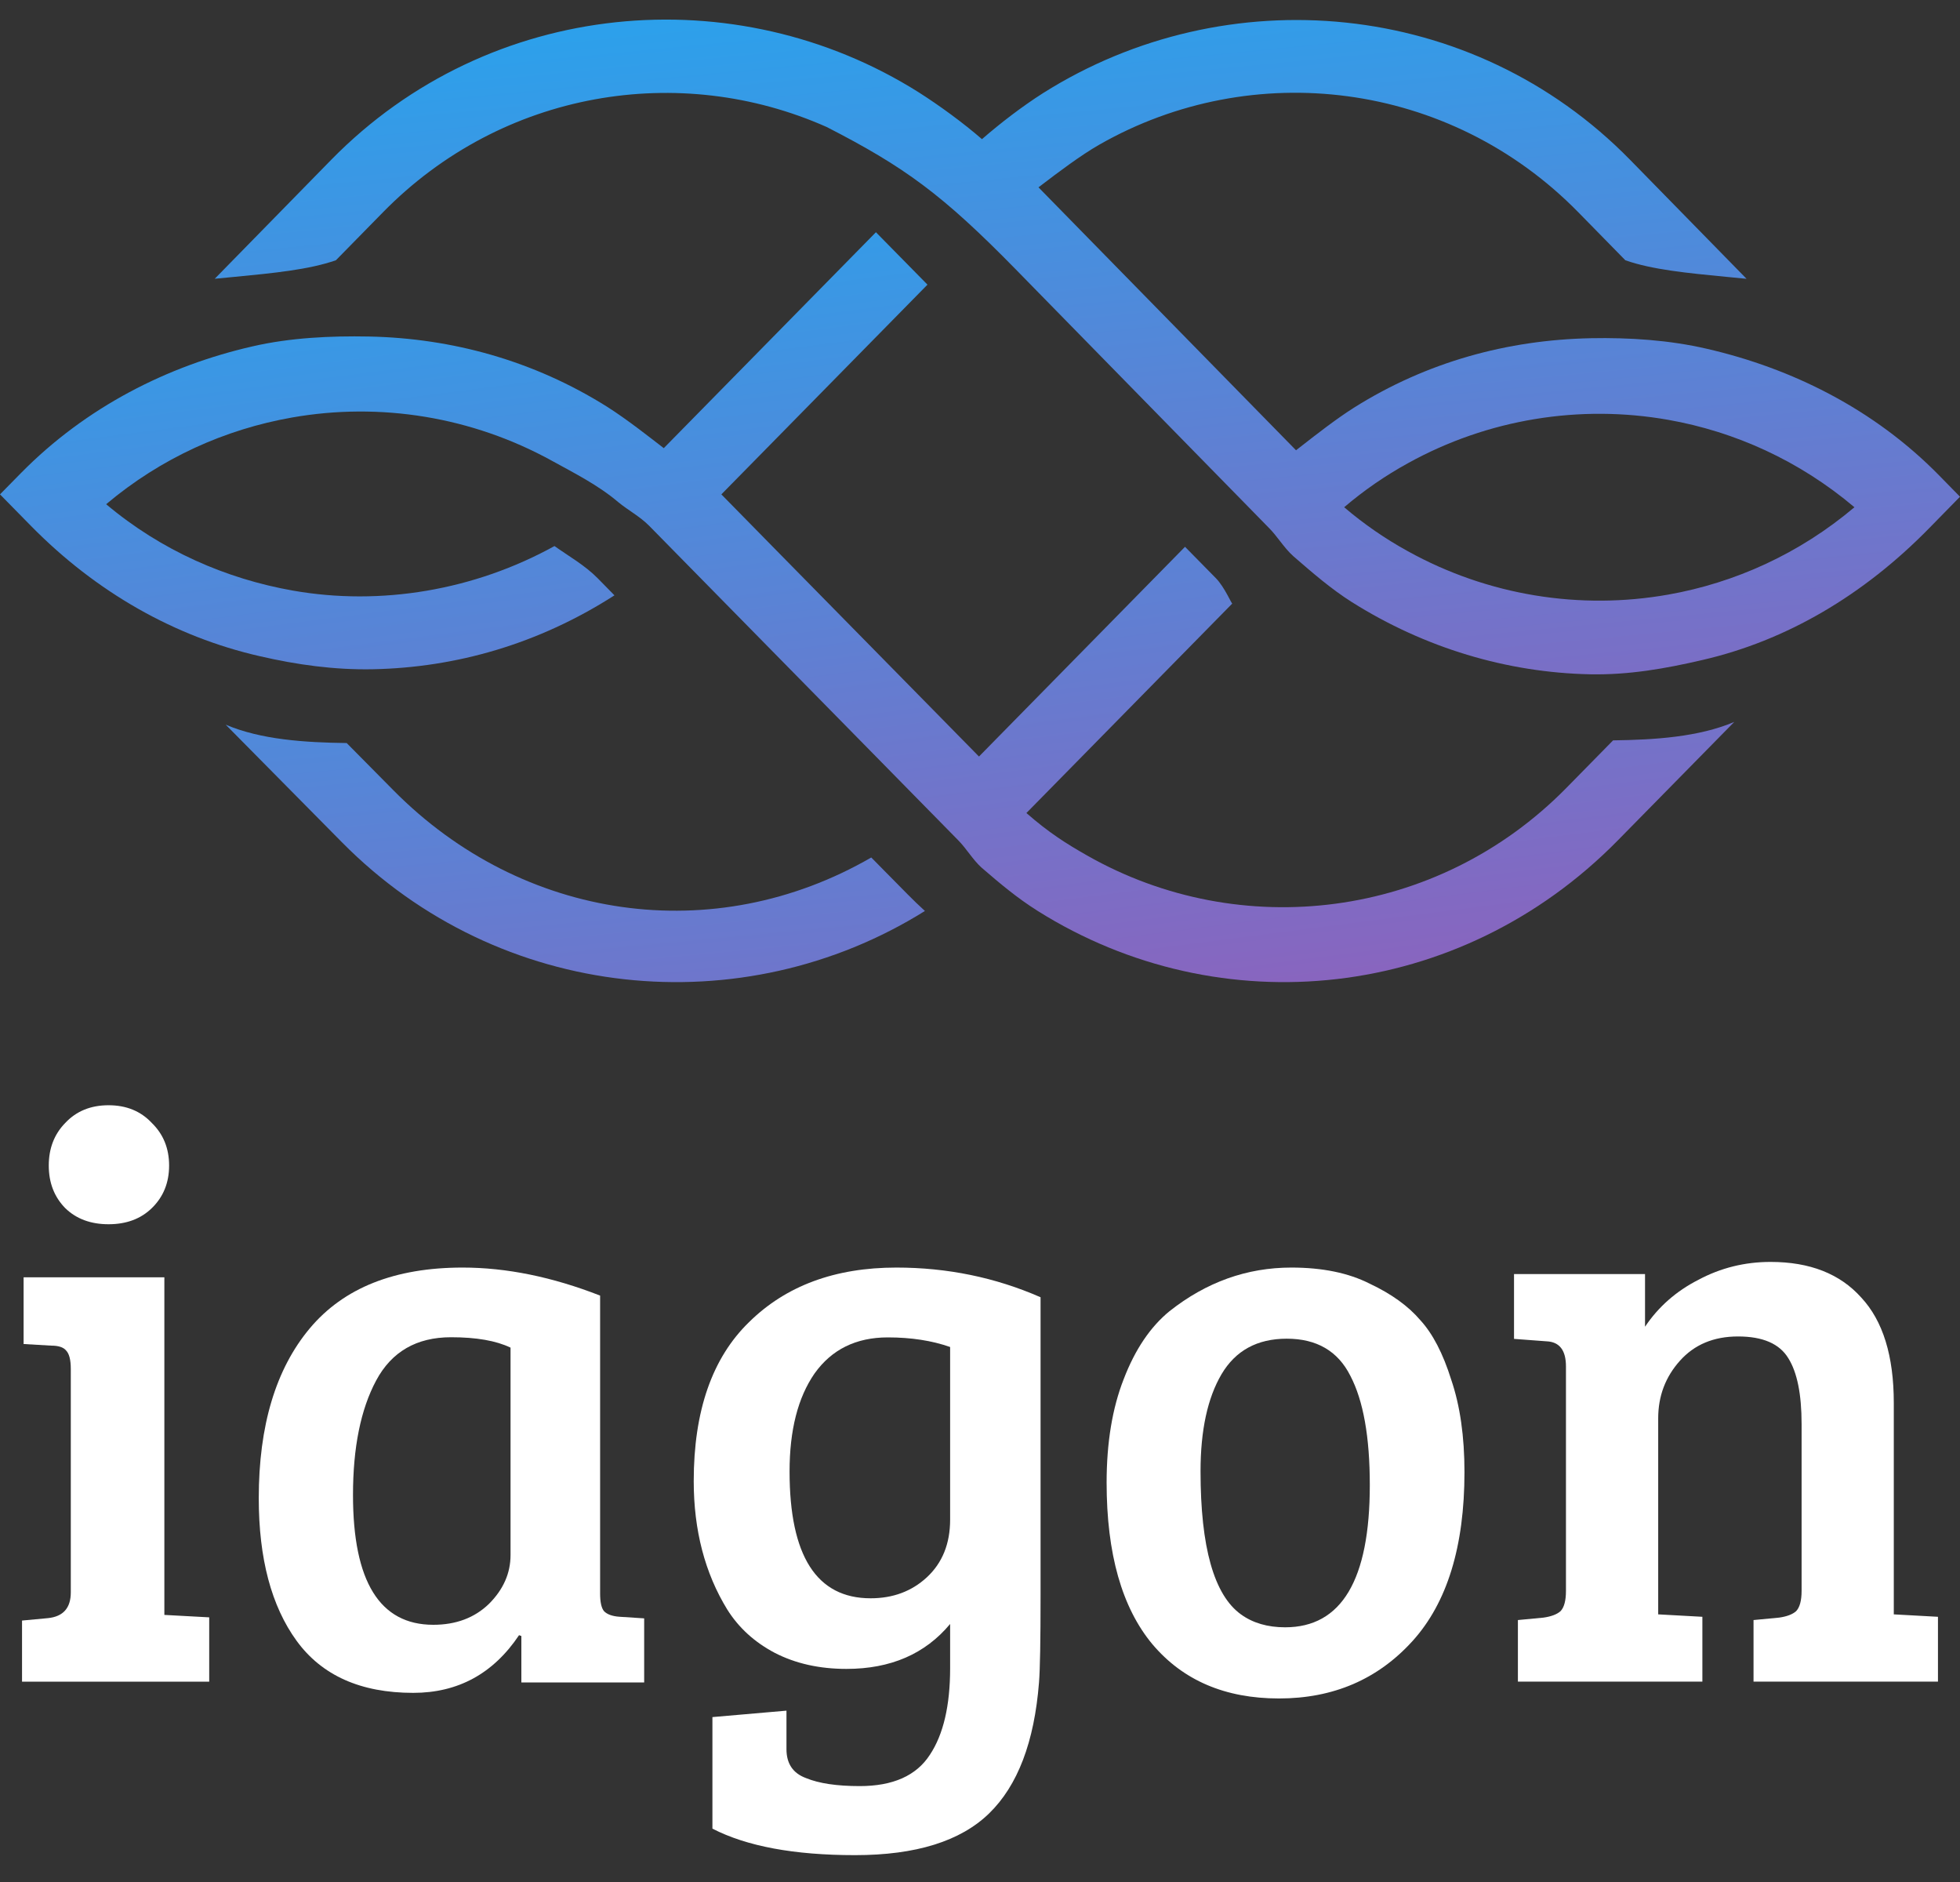
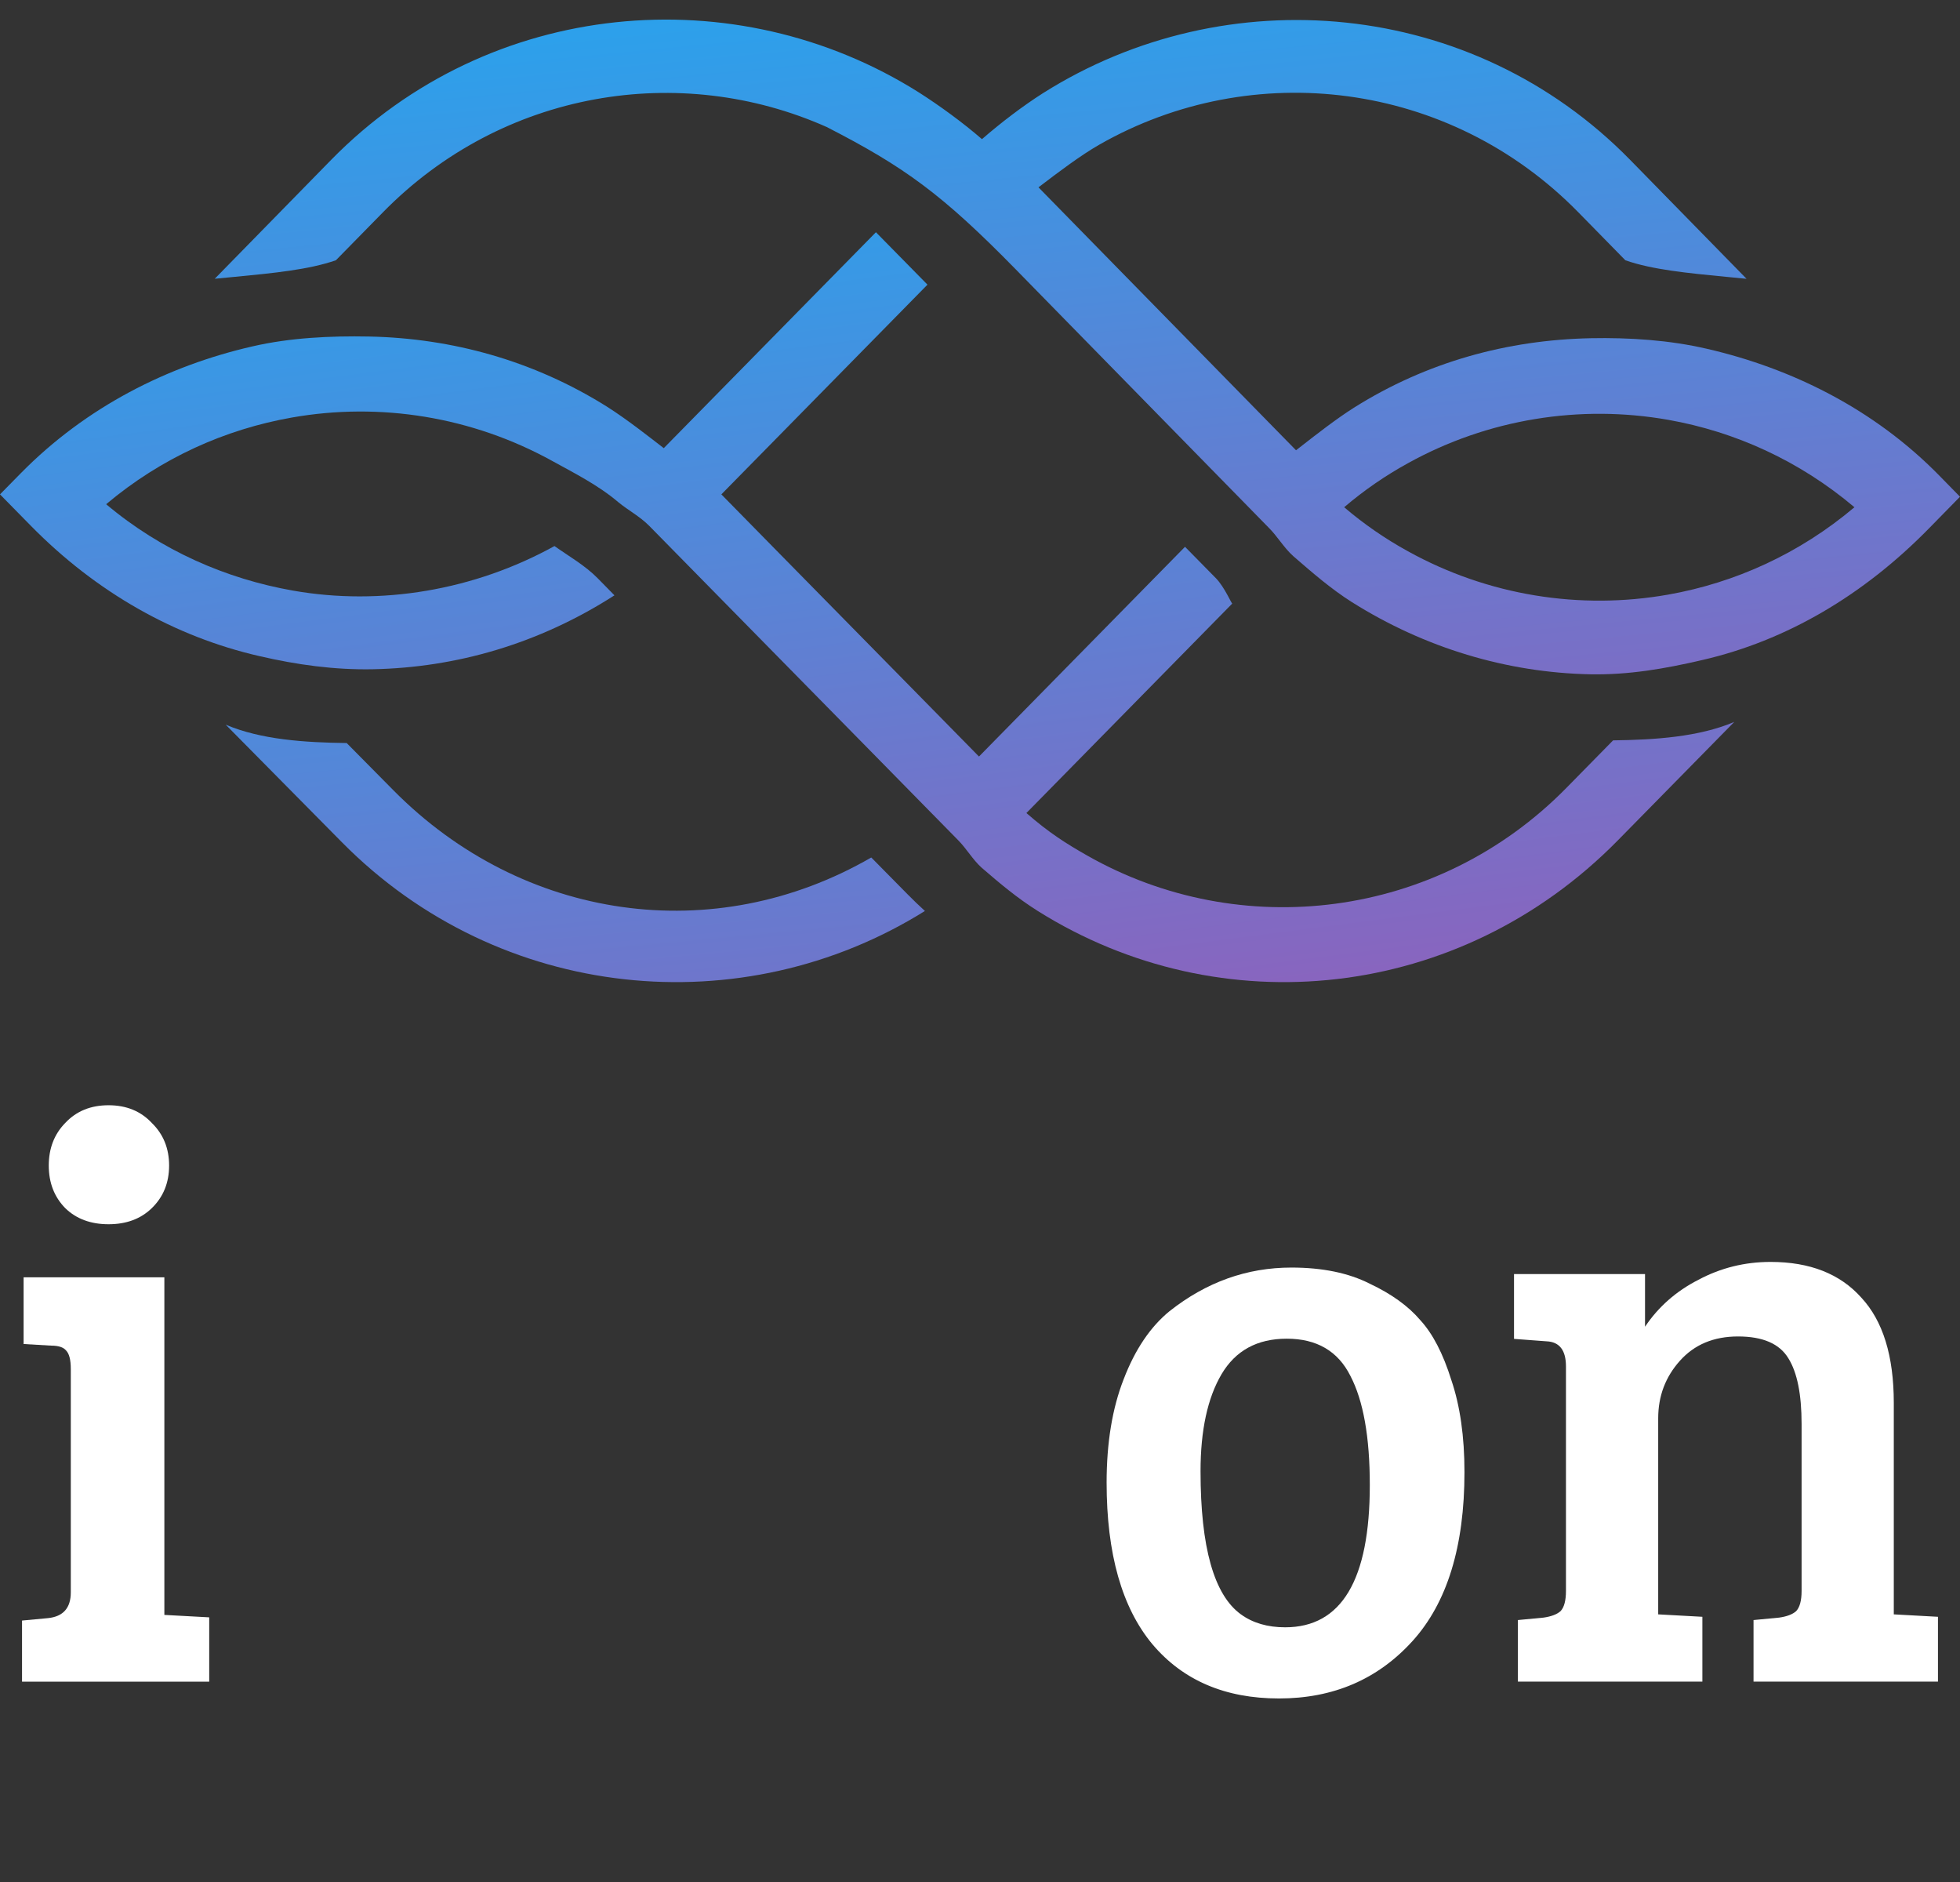
<svg xmlns="http://www.w3.org/2000/svg" width="50" height="48" viewBox="0 0 50 48" fill="none">
  <rect x="0" y="0" width="50" height="48" fill="#333333" stroke="none" />
  <g clip-path="url(#clip0_735_635)">
    <path d="M23.154 22.81L22.226 21.87C18.219 24.187 13.331 23.489 10.035 20.155L8.844 18.951C7.781 18.938 6.66 18.866 5.758 18.483L8.723 21.482C12.75 25.556 18.943 26.14 23.595 23.234C23.443 23.096 23.298 22.956 23.154 22.81Z" fill="url(#paint0_linear_735_635)" />
    <path d="M15.247 14.748C14.923 14.419 14.511 14.187 14.145 13.927C12.1 15.056 9.717 15.458 7.472 15.063C5.769 14.763 4.112 14.042 2.708 12.86C4.112 11.678 5.744 10.949 7.447 10.649C9.692 10.253 12.038 10.626 14.083 11.754C14.653 12.068 15.262 12.374 15.772 12.807C16.021 13.013 16.327 13.173 16.561 13.411L17.195 14.056L18.509 15.393L22.476 19.428L23.761 20.736L23.79 20.765L24.447 21.434C24.66 21.65 24.815 21.925 25.038 22.127C25.527 22.549 25.939 22.896 26.47 23.232C31.131 26.161 37.236 25.539 41.271 21.434L44.242 18.412C43.337 18.797 42.215 18.869 41.15 18.883L39.957 20.097C36.655 23.456 31.634 24.033 27.743 21.825C27.199 21.517 26.75 21.232 26.184 20.736L27.47 19.428L31.436 15.393C31.421 15.409 31.239 14.973 31.019 14.748L30.23 13.946L26.157 18.091L24.974 19.295L23.791 18.091L19.847 14.08L18.402 12.609L19.585 11.406L23.66 7.26L22.345 5.923L18.247 10.093L16.933 11.43C16.633 11.2 16.005 10.7 15.479 10.369C13.615 9.2 11.537 8.626 9.413 8.583C8.432 8.564 7.397 8.613 6.438 8.835C4.287 9.327 2.199 10.373 0.526 12.074L0 12.609L0.788 13.411C2.46 15.112 4.467 16.242 6.618 16.734C7.577 16.956 8.53 17.088 9.511 17.069C11.634 17.027 13.741 16.425 15.675 15.184L15.247 14.748Z" fill="url(#paint1_linear_735_635)" />
    <path fill-rule="evenodd" clip-rule="evenodd" d="M21.091 3.24C17.348 1.575 12.82 2.299 9.764 5.42L8.57 6.637C7.885 6.878 6.966 6.967 5.985 7.061C5.817 7.077 5.648 7.093 5.478 7.11L8.449 4.076C12.486 -0.045 18.774 -0.585 23.437 2.355C23.968 2.693 24.561 3.125 25.05 3.549C25.539 3.125 26.082 2.71 26.613 2.372C31.276 -0.568 37.548 -0.045 41.584 4.076L44.555 7.111C44.379 7.093 44.204 7.076 44.031 7.06C43.057 6.966 42.144 6.878 41.463 6.638L40.269 5.42C36.967 2.047 31.944 1.467 28.052 3.685C27.568 3.959 26.952 4.428 26.608 4.69C26.565 4.723 26.526 4.752 26.492 4.778L27.778 6.091L31.747 10.142L33.062 11.484C33.108 11.448 33.164 11.405 33.225 11.357C33.56 11.096 34.089 10.683 34.533 10.402C36.397 9.228 38.46 8.669 40.585 8.626C41.566 8.607 42.584 8.673 43.544 8.896C45.694 9.391 47.802 10.424 49.474 12.132L50 12.669L49.211 13.474C47.539 15.181 45.572 16.341 43.421 16.835C42.461 17.058 41.549 17.216 40.568 17.198C38.443 17.155 36.348 16.528 34.484 15.355C33.958 15.022 33.48 14.608 32.997 14.189C32.865 14.073 32.757 13.933 32.648 13.793C32.563 13.684 32.478 13.573 32.38 13.474L31.723 12.803L30.408 11.461L26.463 7.433L25.915 6.873C24.035 4.954 23.074 4.258 21.091 3.24ZM47.307 12.937C45.902 11.75 44.261 11.009 42.558 10.708C40.311 10.311 37.961 10.682 35.915 11.815C35.344 12.129 34.8 12.502 34.29 12.937C34.8 13.372 35.344 13.745 35.915 14.059C37.961 15.192 40.312 15.563 42.558 15.165C44.261 14.864 45.902 14.123 47.307 12.937Z" fill="url(#paint2_linear_735_635)" />
    <path fill-rule="evenodd" clip-rule="evenodd" d="M1.244 29.727C1.244 30.165 1.384 30.527 1.665 30.814C1.946 31.087 2.314 31.224 2.769 31.224C3.224 31.224 3.591 31.087 3.872 30.814C4.167 30.527 4.314 30.165 4.314 29.727C4.314 29.29 4.167 28.927 3.872 28.64C3.591 28.34 3.224 28.189 2.769 28.189C2.314 28.189 1.946 28.34 1.665 28.64C1.384 28.927 1.244 29.29 1.244 29.727ZM4.193 41.188V32.577H0.602V34.279L1.304 34.32C1.491 34.32 1.618 34.361 1.685 34.443C1.766 34.525 1.806 34.682 1.806 34.914V40.614C1.806 41.011 1.612 41.23 1.224 41.27L0.562 41.332V42.89H5.337V41.25L4.193 41.188Z" fill="white" />
-     <path fill-rule="evenodd" clip-rule="evenodd" d="M15.309 40.643V33.044C14.088 32.567 12.919 32.329 11.802 32.329C10.069 32.329 8.768 32.846 7.901 33.881C7.035 34.916 6.601 36.36 6.601 38.212C6.601 39.751 6.923 40.963 7.566 41.848C8.21 42.733 9.202 43.176 10.541 43.176C11.684 43.176 12.584 42.686 13.241 41.705L13.3 41.726V42.91H16.433V41.276L15.802 41.235C15.618 41.222 15.487 41.174 15.408 41.092C15.342 41.011 15.309 40.861 15.309 40.643ZM13.024 34.371V39.662C13.024 40.125 12.84 40.541 12.472 40.908C12.105 41.262 11.632 41.44 11.054 41.44C9.688 41.44 9.005 40.336 9.005 38.13C9.005 36.918 9.202 35.944 9.596 35.209C9.99 34.474 10.627 34.106 11.507 34.106C12.15 34.106 12.656 34.194 13.024 34.371Z" fill="white" />
-     <path fill-rule="evenodd" clip-rule="evenodd" d="M25.233 46.25C25.962 45.541 26.386 44.428 26.505 42.913C26.532 42.586 26.545 41.842 26.545 40.682V33.086C25.392 32.581 24.166 32.329 22.866 32.329C21.302 32.329 20.049 32.793 19.108 33.721C18.167 34.635 17.697 35.986 17.697 37.775C17.697 39.03 17.982 40.122 18.552 41.05C18.843 41.514 19.247 41.883 19.765 42.156C20.295 42.429 20.904 42.565 21.594 42.565C22.721 42.565 23.602 42.183 24.238 41.419V42.545C24.238 43.5 24.066 44.237 23.721 44.756C23.377 45.288 22.78 45.554 21.932 45.554C21.349 45.554 20.891 45.486 20.56 45.349C20.229 45.227 20.063 44.981 20.063 44.612V43.63L18.174 43.794V46.639C19.049 47.09 20.262 47.315 21.812 47.315C23.363 47.315 24.503 46.96 25.233 46.25ZM24.238 34.355V38.757C24.238 39.371 24.04 39.863 23.642 40.231C23.257 40.586 22.78 40.764 22.21 40.764C20.832 40.764 20.142 39.685 20.142 37.529C20.142 36.478 20.354 35.645 20.779 35.031C21.216 34.417 21.839 34.11 22.648 34.11C23.244 34.11 23.774 34.192 24.238 34.355Z" fill="white" />
    <path fill-rule="evenodd" clip-rule="evenodd" d="M28.666 35.174C28.375 35.916 28.23 36.796 28.23 37.813C28.23 39.628 28.62 41.002 29.399 41.937C30.178 42.858 31.253 43.319 32.627 43.319C34.013 43.319 35.148 42.831 36.033 41.855C36.917 40.879 37.359 39.442 37.359 37.545C37.359 36.638 37.247 35.855 37.023 35.195C36.812 34.521 36.548 34.013 36.231 33.669C35.927 33.312 35.498 33.002 34.944 32.741C34.402 32.466 33.736 32.329 32.943 32.329C31.808 32.329 30.772 32.7 29.834 33.442C29.346 33.841 28.956 34.418 28.666 35.174ZM34.944 37.875C34.944 40.294 34.224 41.504 32.785 41.504C32.336 41.504 31.96 41.394 31.656 41.174C30.97 40.679 30.626 39.463 30.626 37.525C30.626 36.48 30.805 35.655 31.161 35.05C31.518 34.446 32.072 34.143 32.825 34.143C33.59 34.143 34.132 34.459 34.449 35.092C34.779 35.724 34.944 36.652 34.944 37.875Z" fill="white" />
    <path d="M38.623 34.148V32.495H41.965V33.838C42.307 33.328 42.762 32.929 43.329 32.64C43.896 32.337 44.509 32.185 45.168 32.185C46.169 32.185 46.94 32.488 47.481 33.094C48.034 33.687 48.311 34.582 48.311 35.781V41.174L49.438 41.236V42.889H44.733V41.319L45.385 41.257C45.583 41.229 45.728 41.174 45.82 41.092C45.912 40.995 45.959 40.823 45.959 40.575V36.318C45.959 35.56 45.846 35.002 45.622 34.644C45.398 34.272 44.97 34.086 44.337 34.086C43.718 34.086 43.224 34.293 42.855 34.706C42.485 35.119 42.301 35.608 42.301 36.173V41.174L43.428 41.236V42.889H38.722V41.319L39.375 41.257C39.572 41.229 39.718 41.174 39.81 41.092C39.902 40.995 39.948 40.823 39.948 40.575V34.851C39.948 34.438 39.783 34.224 39.454 34.21L38.623 34.148Z" fill="white" />
  </g>
  <defs>
    <linearGradient id="paint0_linear_735_635" x1="-31.454" y1="11.275" x2="-28.75" y2="40.086" gradientUnits="userSpaceOnUse">
      <stop stop-color="#22A7F0" />
      <stop offset="1" stop-color="#9B59B6" />
    </linearGradient>
    <linearGradient id="paint1_linear_735_635" x1="-18.781" y1="6.412" x2="-14.989" y2="35.861" gradientUnits="userSpaceOnUse">
      <stop stop-color="#22A7F0" />
      <stop offset="1" stop-color="#9B59B6" />
    </linearGradient>
    <linearGradient id="paint2_linear_735_635" x1="-17.382" y1="1.337" x2="-14.565" y2="30.502" gradientUnits="userSpaceOnUse">
      <stop stop-color="#22A7F0" />
      <stop offset="1" stop-color="#9B59B6" />
    </linearGradient>
    <clipPath id="clip0_735_635">
      <rect width="50" height="47" fill="white" transform="translate(0 0.5)" />
    </clipPath>
  </defs>
</svg>